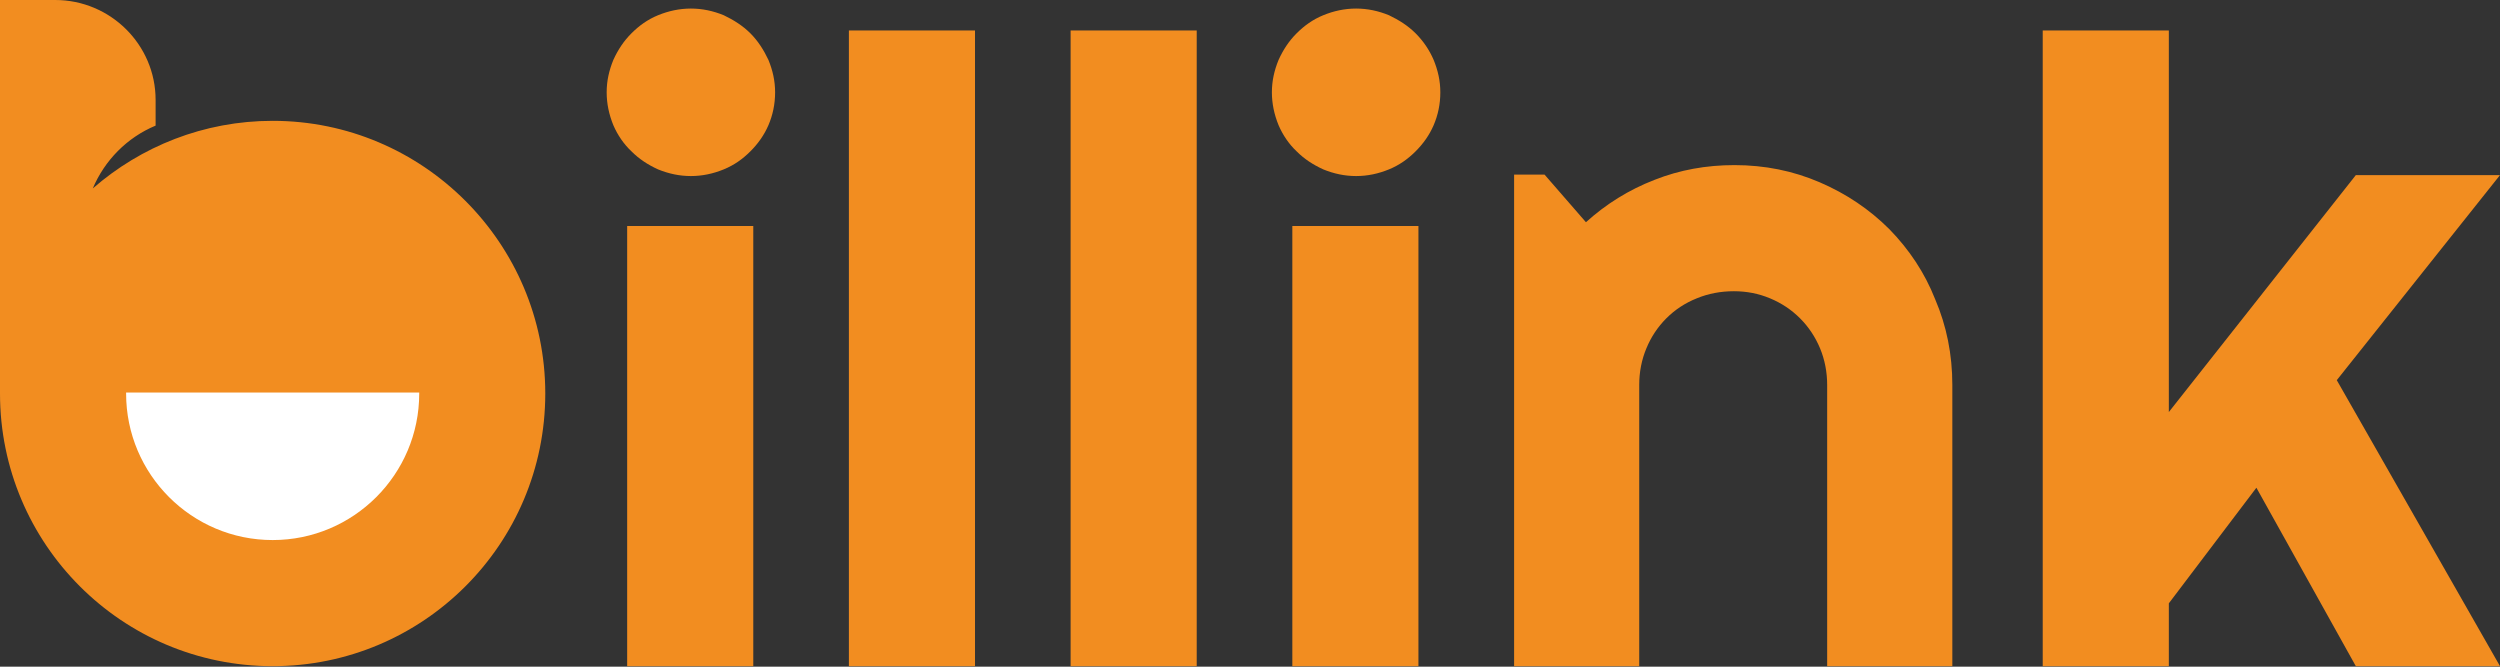
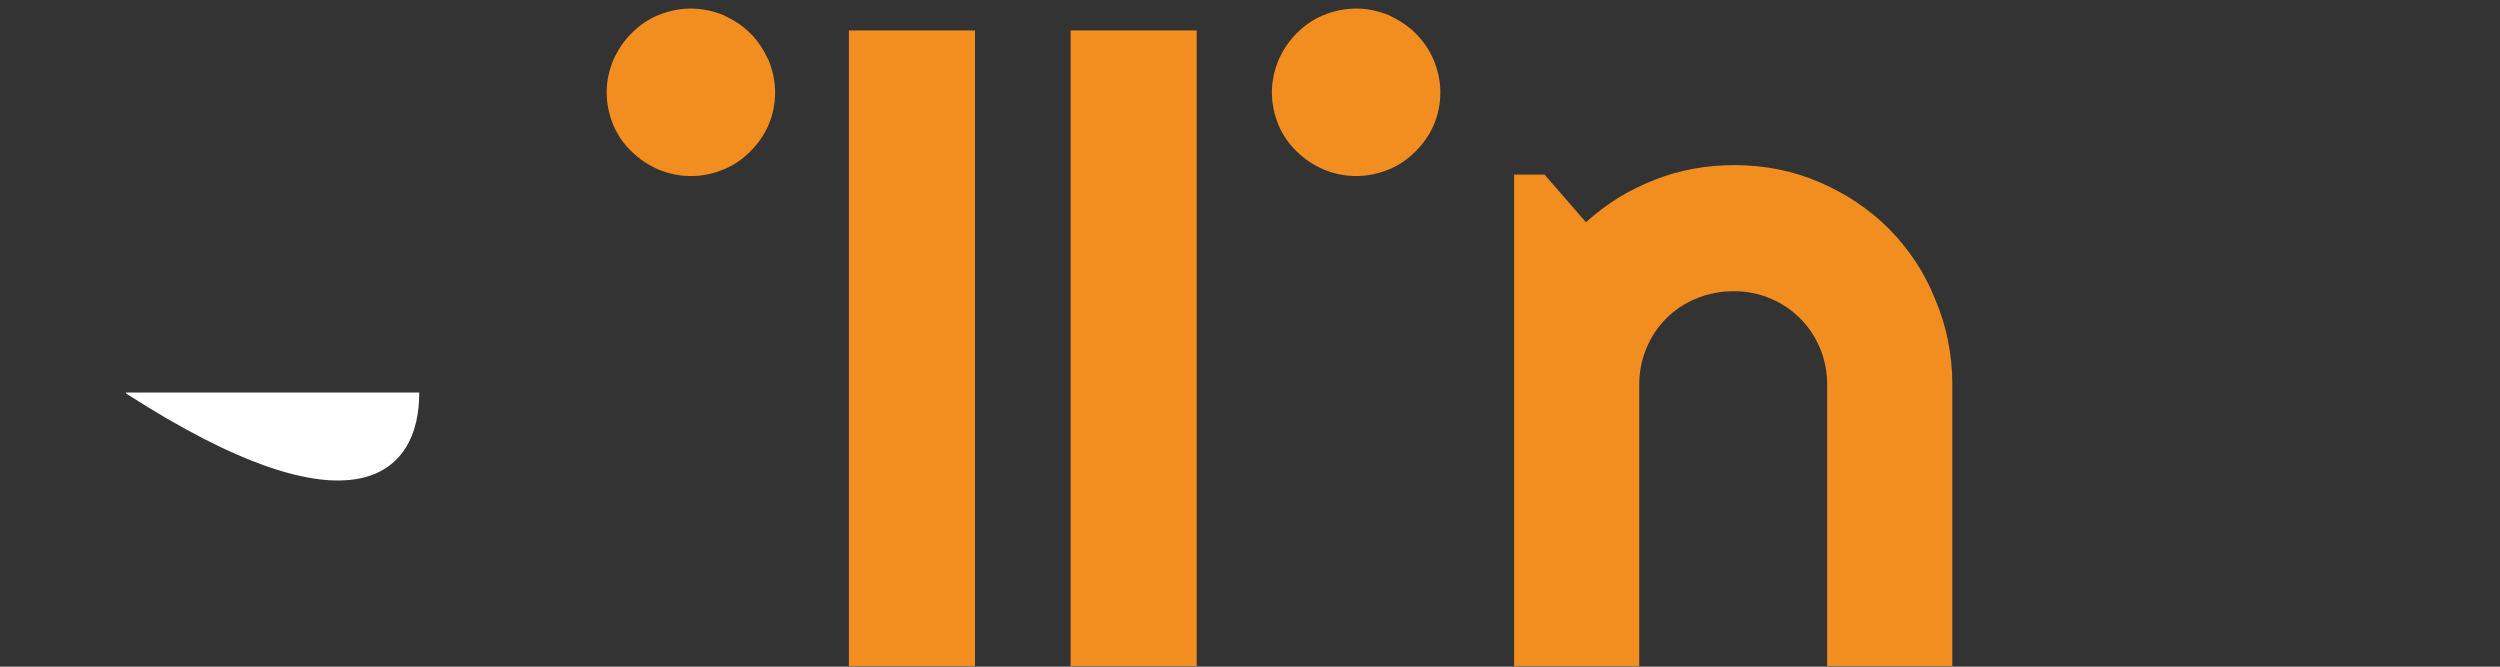
<svg xmlns="http://www.w3.org/2000/svg" width="45" height="12" viewBox="0 0 45 12">
  <rect x="0" y="0" width="45" height="12" fill="#333333" stroke="none" />
  <g fill="none">
    <g fill="#F28D20">
-       <path d="M4.908,2.175 C3.666,2.175 2.535,2.638 1.67,3.392 C1.884,2.886 2.287,2.475 2.801,2.261 L2.801,1.799 C2.801,0.805 1.987,0 0.994,0 C0.925,0 0.788,0 0.788,0 L-3.80358098e-16,0 L-3.80358098e-16,7.083 C-3.80358098e-16,7.083 -3.80358098e-16,7.083 -3.80358098e-16,7.083 C-3.80358098e-16,9.79 2.193,11.991 4.908,11.991 C7.614,11.991 9.815,9.798 9.815,7.083 C9.815,4.377 7.614,2.175 4.908,2.175 Z" />
-       <rect width="2.27" height="7.923" x="11.289" y="4.068" />
      <path d="M13.507,0.6 C13.37,0.463 13.207,0.36 13.027,0.274 C12.839,0.197 12.642,0.154 12.436,0.154 C12.231,0.154 12.034,0.197 11.845,0.274 C11.657,0.351 11.503,0.463 11.366,0.6 C11.229,0.737 11.126,0.891 11.04,1.079 C10.963,1.268 10.92,1.456 10.92,1.662 C10.92,1.867 10.963,2.064 11.04,2.253 C11.117,2.432 11.229,2.595 11.366,2.724 C11.503,2.861 11.657,2.963 11.845,3.049 C12.034,3.126 12.231,3.169 12.436,3.169 C12.642,3.169 12.839,3.126 13.027,3.049 C13.216,2.972 13.37,2.861 13.507,2.724 C13.644,2.587 13.755,2.432 13.832,2.253 C13.909,2.073 13.952,1.876 13.952,1.662 C13.952,1.456 13.909,1.268 13.832,1.079 C13.747,0.899 13.644,0.737 13.507,0.6 Z" />
      <rect width="2.27" height="11.443" x="15.28" y=".548" />
      <rect width="2.27" height="11.443" x="19.271" y=".548" />
      <path d="M25.481,0.6 C25.344,0.463 25.181,0.36 25.001,0.274 C24.813,0.197 24.616,0.154 24.41,0.154 C24.204,0.154 24.007,0.197 23.819,0.274 C23.631,0.351 23.476,0.463 23.339,0.6 C23.202,0.737 23.1,0.891 23.014,1.079 C22.937,1.268 22.894,1.456 22.894,1.662 C22.894,1.867 22.937,2.064 23.014,2.253 C23.091,2.432 23.202,2.595 23.339,2.724 C23.476,2.861 23.631,2.963 23.819,3.049 C24.007,3.126 24.204,3.169 24.41,3.169 C24.616,3.169 24.813,3.126 25.001,3.049 C25.189,2.972 25.344,2.861 25.481,2.724 C25.618,2.587 25.729,2.432 25.806,2.253 C25.883,2.073 25.926,1.876 25.926,1.662 C25.926,1.456 25.883,1.268 25.806,1.079 C25.729,0.899 25.618,0.737 25.481,0.6 Z" />
-       <rect width="2.27" height="7.923" x="23.262" y="4.068" />
      <path d="M34.011,4.128 C33.652,3.769 33.232,3.486 32.752,3.28 C32.273,3.075 31.767,2.972 31.219,2.972 C30.714,2.972 30.234,3.058 29.78,3.238 C29.318,3.417 28.907,3.674 28.547,4 L27.802,3.143 L27.254,3.143 L27.254,11.991 L29.506,11.991 L29.506,6.929 C29.506,6.698 29.549,6.475 29.635,6.27 C29.72,6.064 29.84,5.884 29.994,5.73 C30.148,5.576 30.328,5.456 30.542,5.37 C30.748,5.285 30.971,5.242 31.211,5.242 C31.442,5.242 31.656,5.285 31.861,5.37 C32.067,5.456 32.247,5.576 32.401,5.73 C32.555,5.884 32.675,6.064 32.761,6.27 C32.846,6.475 32.889,6.698 32.889,6.929 L32.889,11.991 L35.142,11.991 L35.142,6.929 C35.142,6.381 35.039,5.867 34.833,5.387 C34.645,4.908 34.362,4.488 34.011,4.128 Z" />
-       <polygon points="45 3.152 42.405 3.152 39.039 7.417 39.039 .548 36.769 .548 36.769 11.991 39.039 11.991 39.039 10.86 40.615 8.779 42.405 11.991 45 11.991 42.062 6.843" />
    </g>
-     <path fill="#FFF" d="M7.546,7.083 C7.546,7.075 7.546,7.075 7.546,7.066 L2.27,7.066 C2.27,7.075 2.27,7.075 2.27,7.083 C2.27,8.539 3.452,9.721 4.908,9.721 C6.364,9.721 7.546,8.539 7.546,7.083 Z" />
+     <path fill="#FFF" d="M7.546,7.083 C7.546,7.075 7.546,7.075 7.546,7.066 L2.27,7.066 C2.27,7.075 2.27,7.075 2.27,7.083 C6.364,9.721 7.546,8.539 7.546,7.083 Z" />
  </g>
</svg>